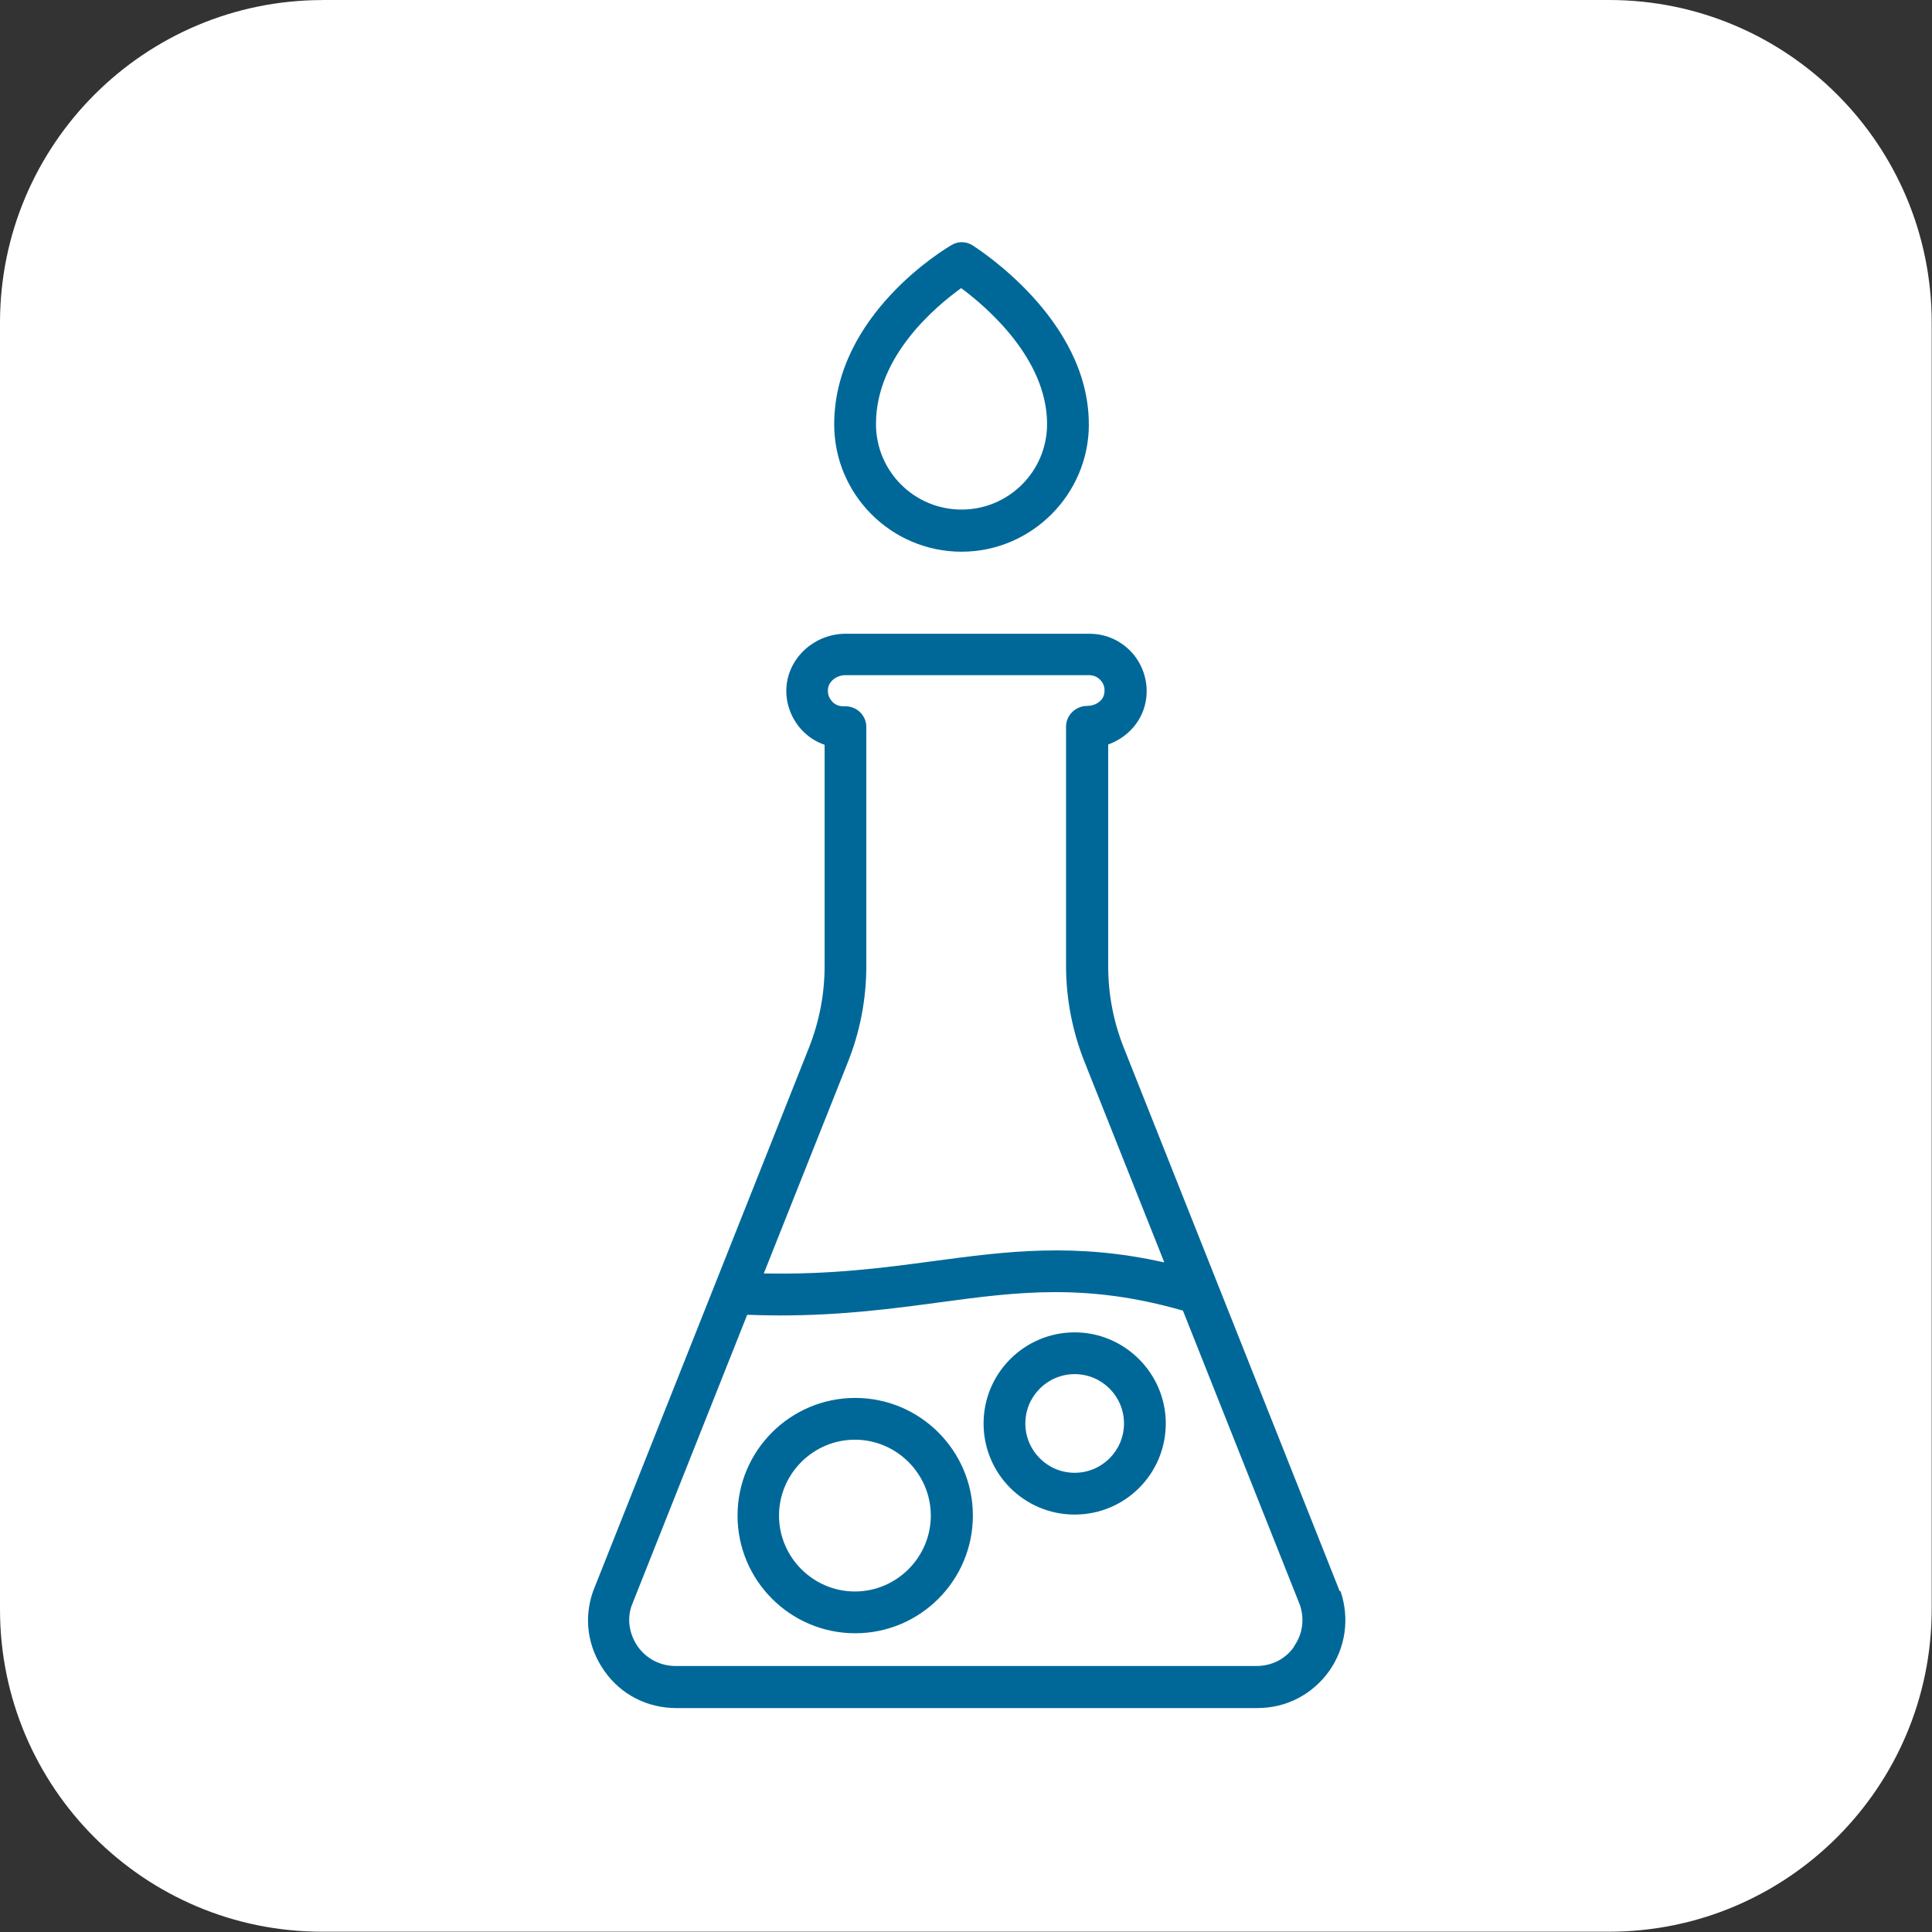
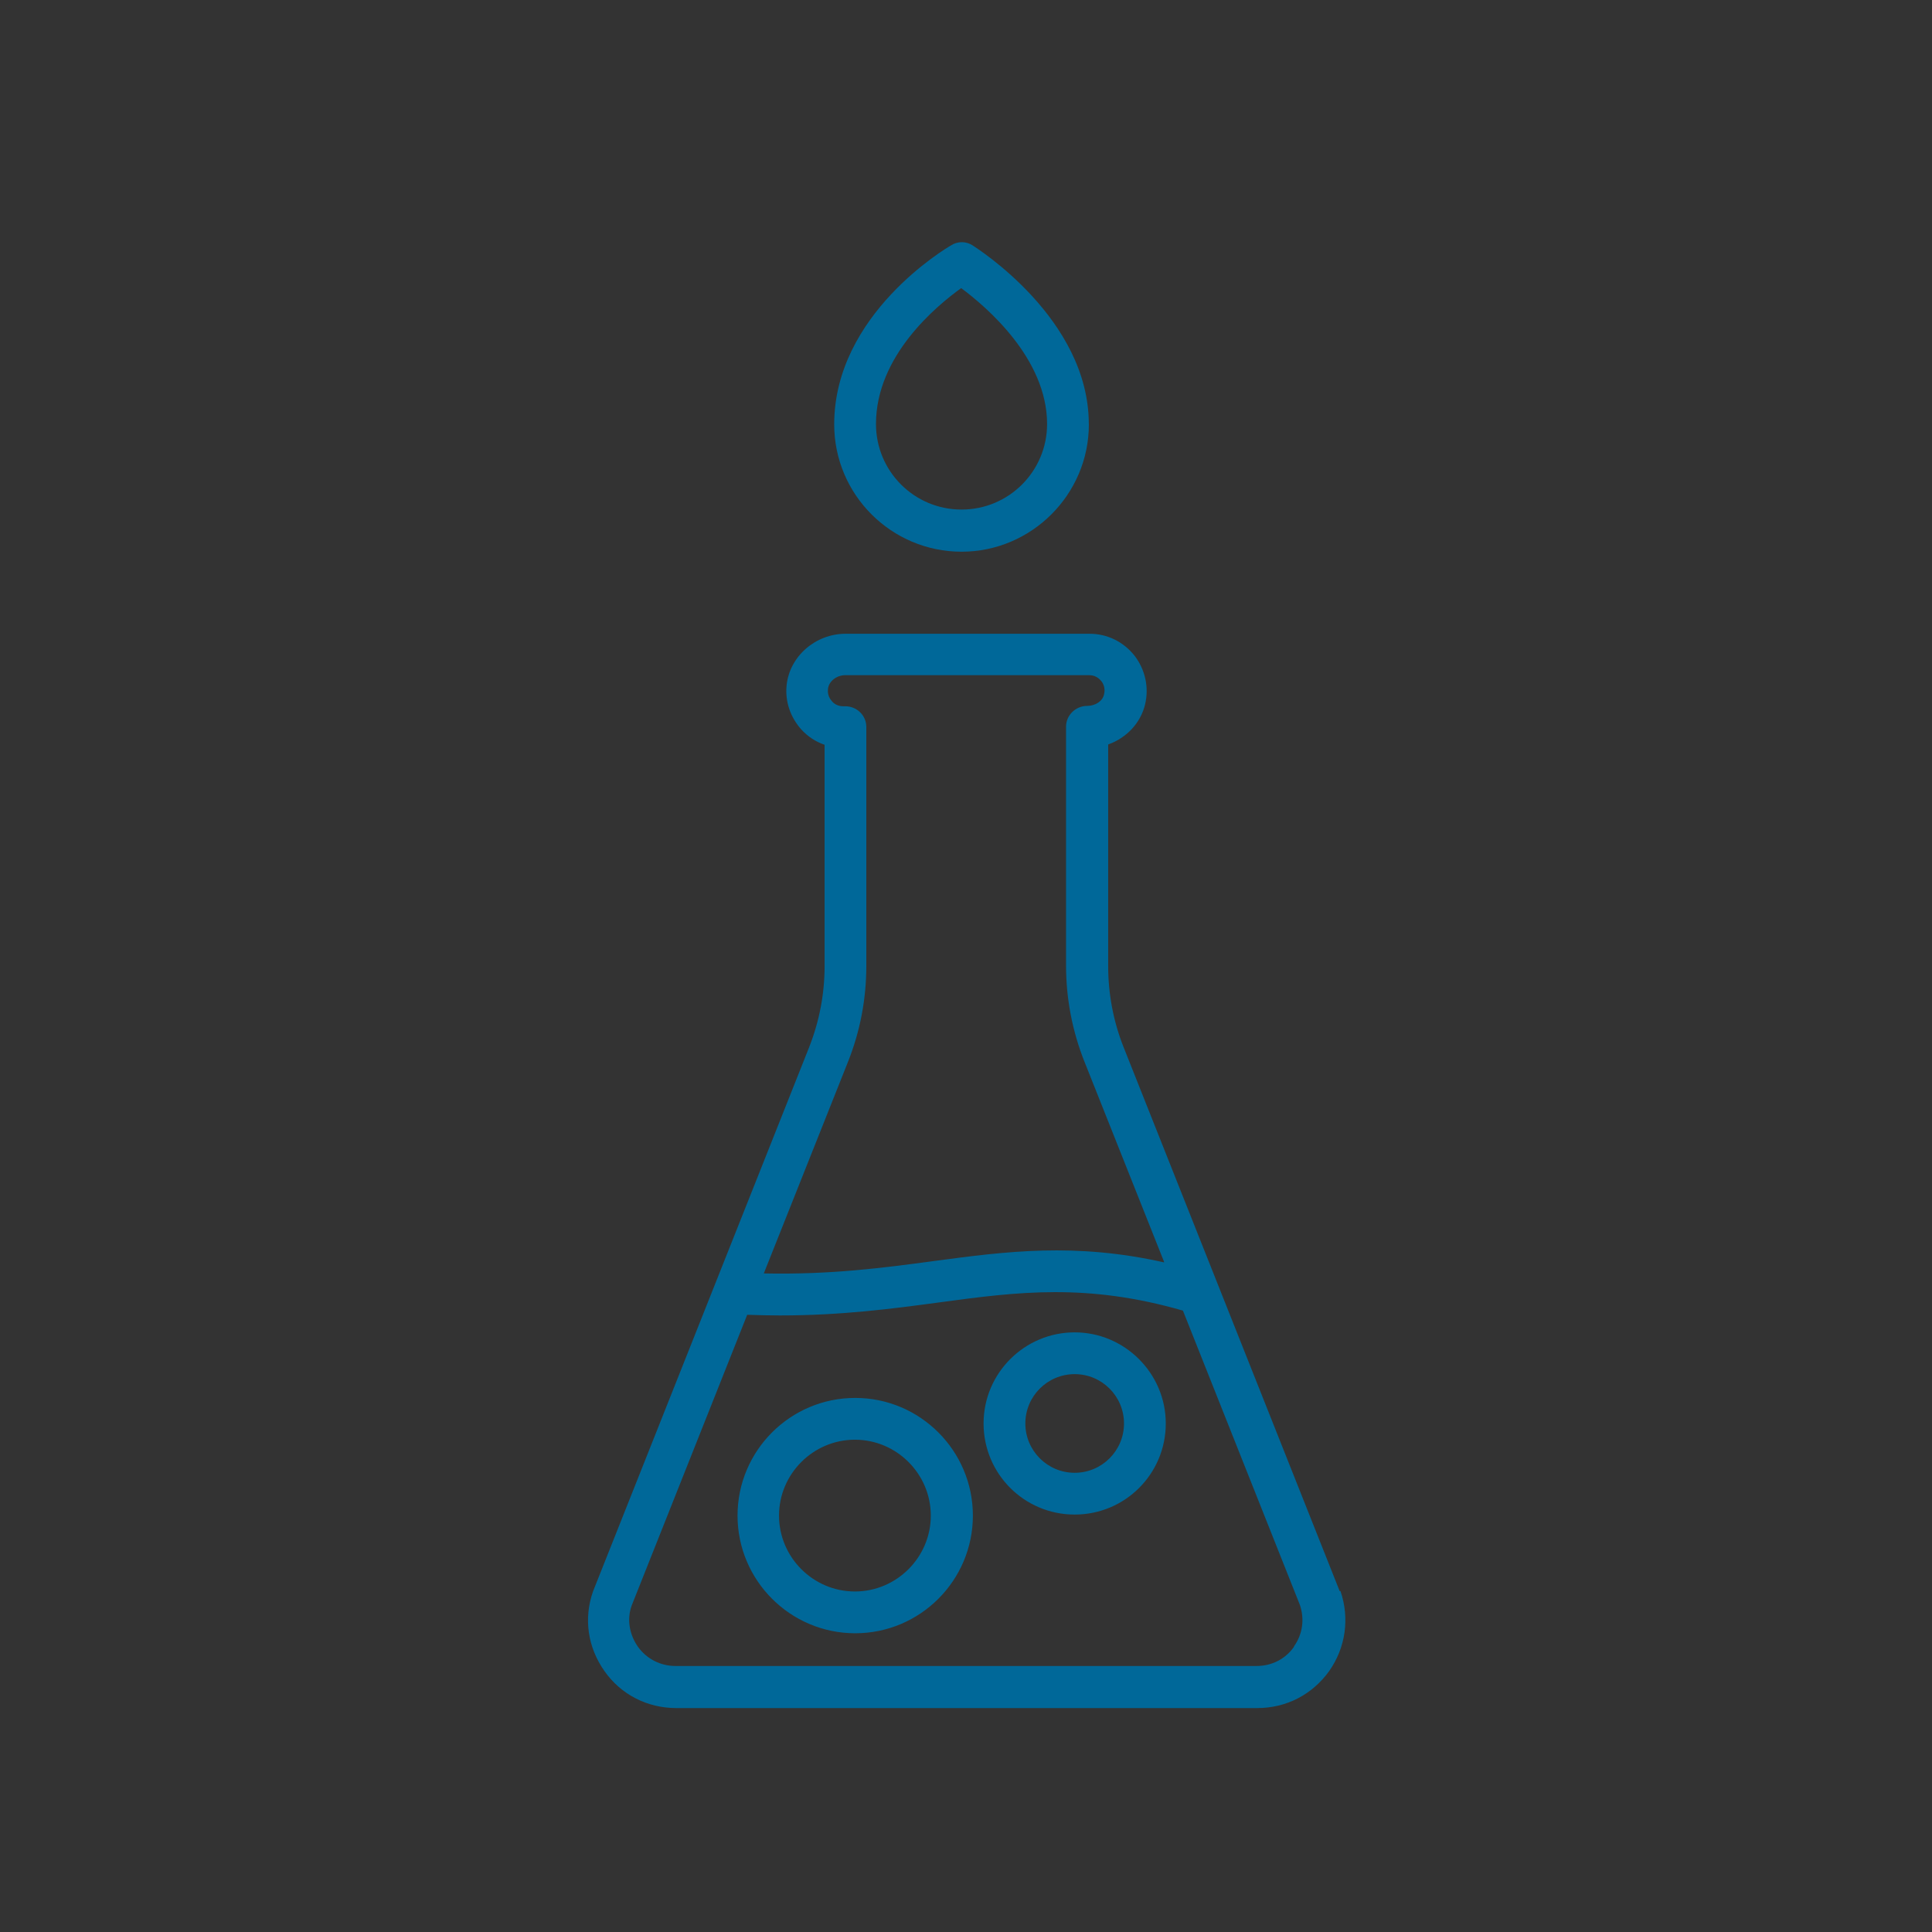
<svg xmlns="http://www.w3.org/2000/svg" version="1.1" width="32" height="32" viewBox="0 0 32 32">
  <rect x="0" y="0" width="32" height="32" fill="#333333" stroke="none" />
-   <path fill="#fff" d="M5.343 0h21.309c2.949 0 5.343 2.394 5.343 5.343v21.309c0 2.949-2.394 5.343-5.343 5.343h-21.309c-2.949 0.006-5.343-2.389-5.343-5.337v-21.314c0-2.949 2.394-5.343 5.343-5.343z" />
  <path fill="#006899" d="M17.343 7.023c0 0.783-0.634 1.417-1.417 1.417s-1.417-0.634-1.417-1.417c0-1.131 1-1.954 1.411-2.251 0.417 0.309 1.423 1.166 1.423 2.251zM18.034 7.023c0-1.743-1.851-2.909-1.926-2.96-0.109-0.069-0.246-0.069-0.354 0-0.080 0.046-1.937 1.143-1.937 2.966 0 1.166 0.949 2.109 2.109 2.109s2.109-0.949 2.109-2.109zM15.417 25.103c0 0.691-0.566 1.257-1.257 1.257s-1.257-0.566-1.257-1.257c0-0.691 0.566-1.257 1.257-1.257s1.257 0.566 1.257 1.257zM16.114 25.103c0-1.074-0.874-1.949-1.949-1.949s-1.949 0.874-1.949 1.949c0 1.074 0.874 1.949 1.949 1.949s1.949-0.874 1.949-1.949zM18.617 23.577c0 0.451-0.366 0.817-0.817 0.817s-0.817-0.366-0.817-0.817c0-0.451 0.366-0.817 0.817-0.817s0.817 0.366 0.817 0.817zM19.309 23.577c0-0.829-0.68-1.509-1.509-1.509s-1.509 0.674-1.509 1.509c0 0.834 0.674 1.509 1.509 1.509s1.509-0.674 1.509-1.509zM21.434 27.274c-0.143 0.206-0.371 0.32-0.623 0.32h-9.623c-0.251 0-0.48-0.12-0.623-0.32-0.143-0.206-0.183-0.457-0.103-0.68l1.914-4.817c0.183 0.006 0.36 0.011 0.537 0.011 1.034 0 1.886-0.114 2.651-0.217 1.303-0.177 2.44-0.32 4.029 0.137l1.937 4.874c0.080 0.234 0.046 0.486-0.097 0.686zM19.28 20.909c-1.474-0.331-2.611-0.183-3.806-0.023-0.846 0.114-1.72 0.229-2.823 0.206l1.389-3.491c0.206-0.514 0.309-1.051 0.309-1.606v-3.954c0-0.189-0.154-0.343-0.349-0.343h-0.034c-0.074 0-0.143-0.029-0.189-0.086-0.029-0.034-0.074-0.097-0.063-0.2 0.011-0.126 0.143-0.229 0.286-0.229h4.040c0.080 0 0.149 0.034 0.2 0.097 0.029 0.034 0.074 0.114 0.046 0.223-0.023 0.109-0.143 0.189-0.28 0.189-0.189 0-0.349 0.154-0.349 0.343v3.954c0 0.549 0.103 1.091 0.309 1.606l1.314 3.303v0.011zM22.183 26.349v-0.011l-3.571-8.989c-0.171-0.429-0.257-0.886-0.257-1.349v-3.669c0.303-0.109 0.537-0.354 0.611-0.663 0.069-0.286 0-0.583-0.177-0.811-0.183-0.229-0.451-0.36-0.743-0.36h-4.040c-0.497 0-0.926 0.371-0.977 0.851-0.029 0.269 0.063 0.531 0.24 0.731 0.109 0.12 0.24 0.206 0.389 0.257v3.663c0 0.463-0.086 0.914-0.257 1.349l-3.577 9.006c-0.16 0.451-0.091 0.931 0.189 1.326 0.274 0.389 0.709 0.611 1.189 0.611h9.623c0.48 0 0.909-0.223 1.189-0.611 0.274-0.389 0.343-0.874 0.189-1.326z" />
</svg>